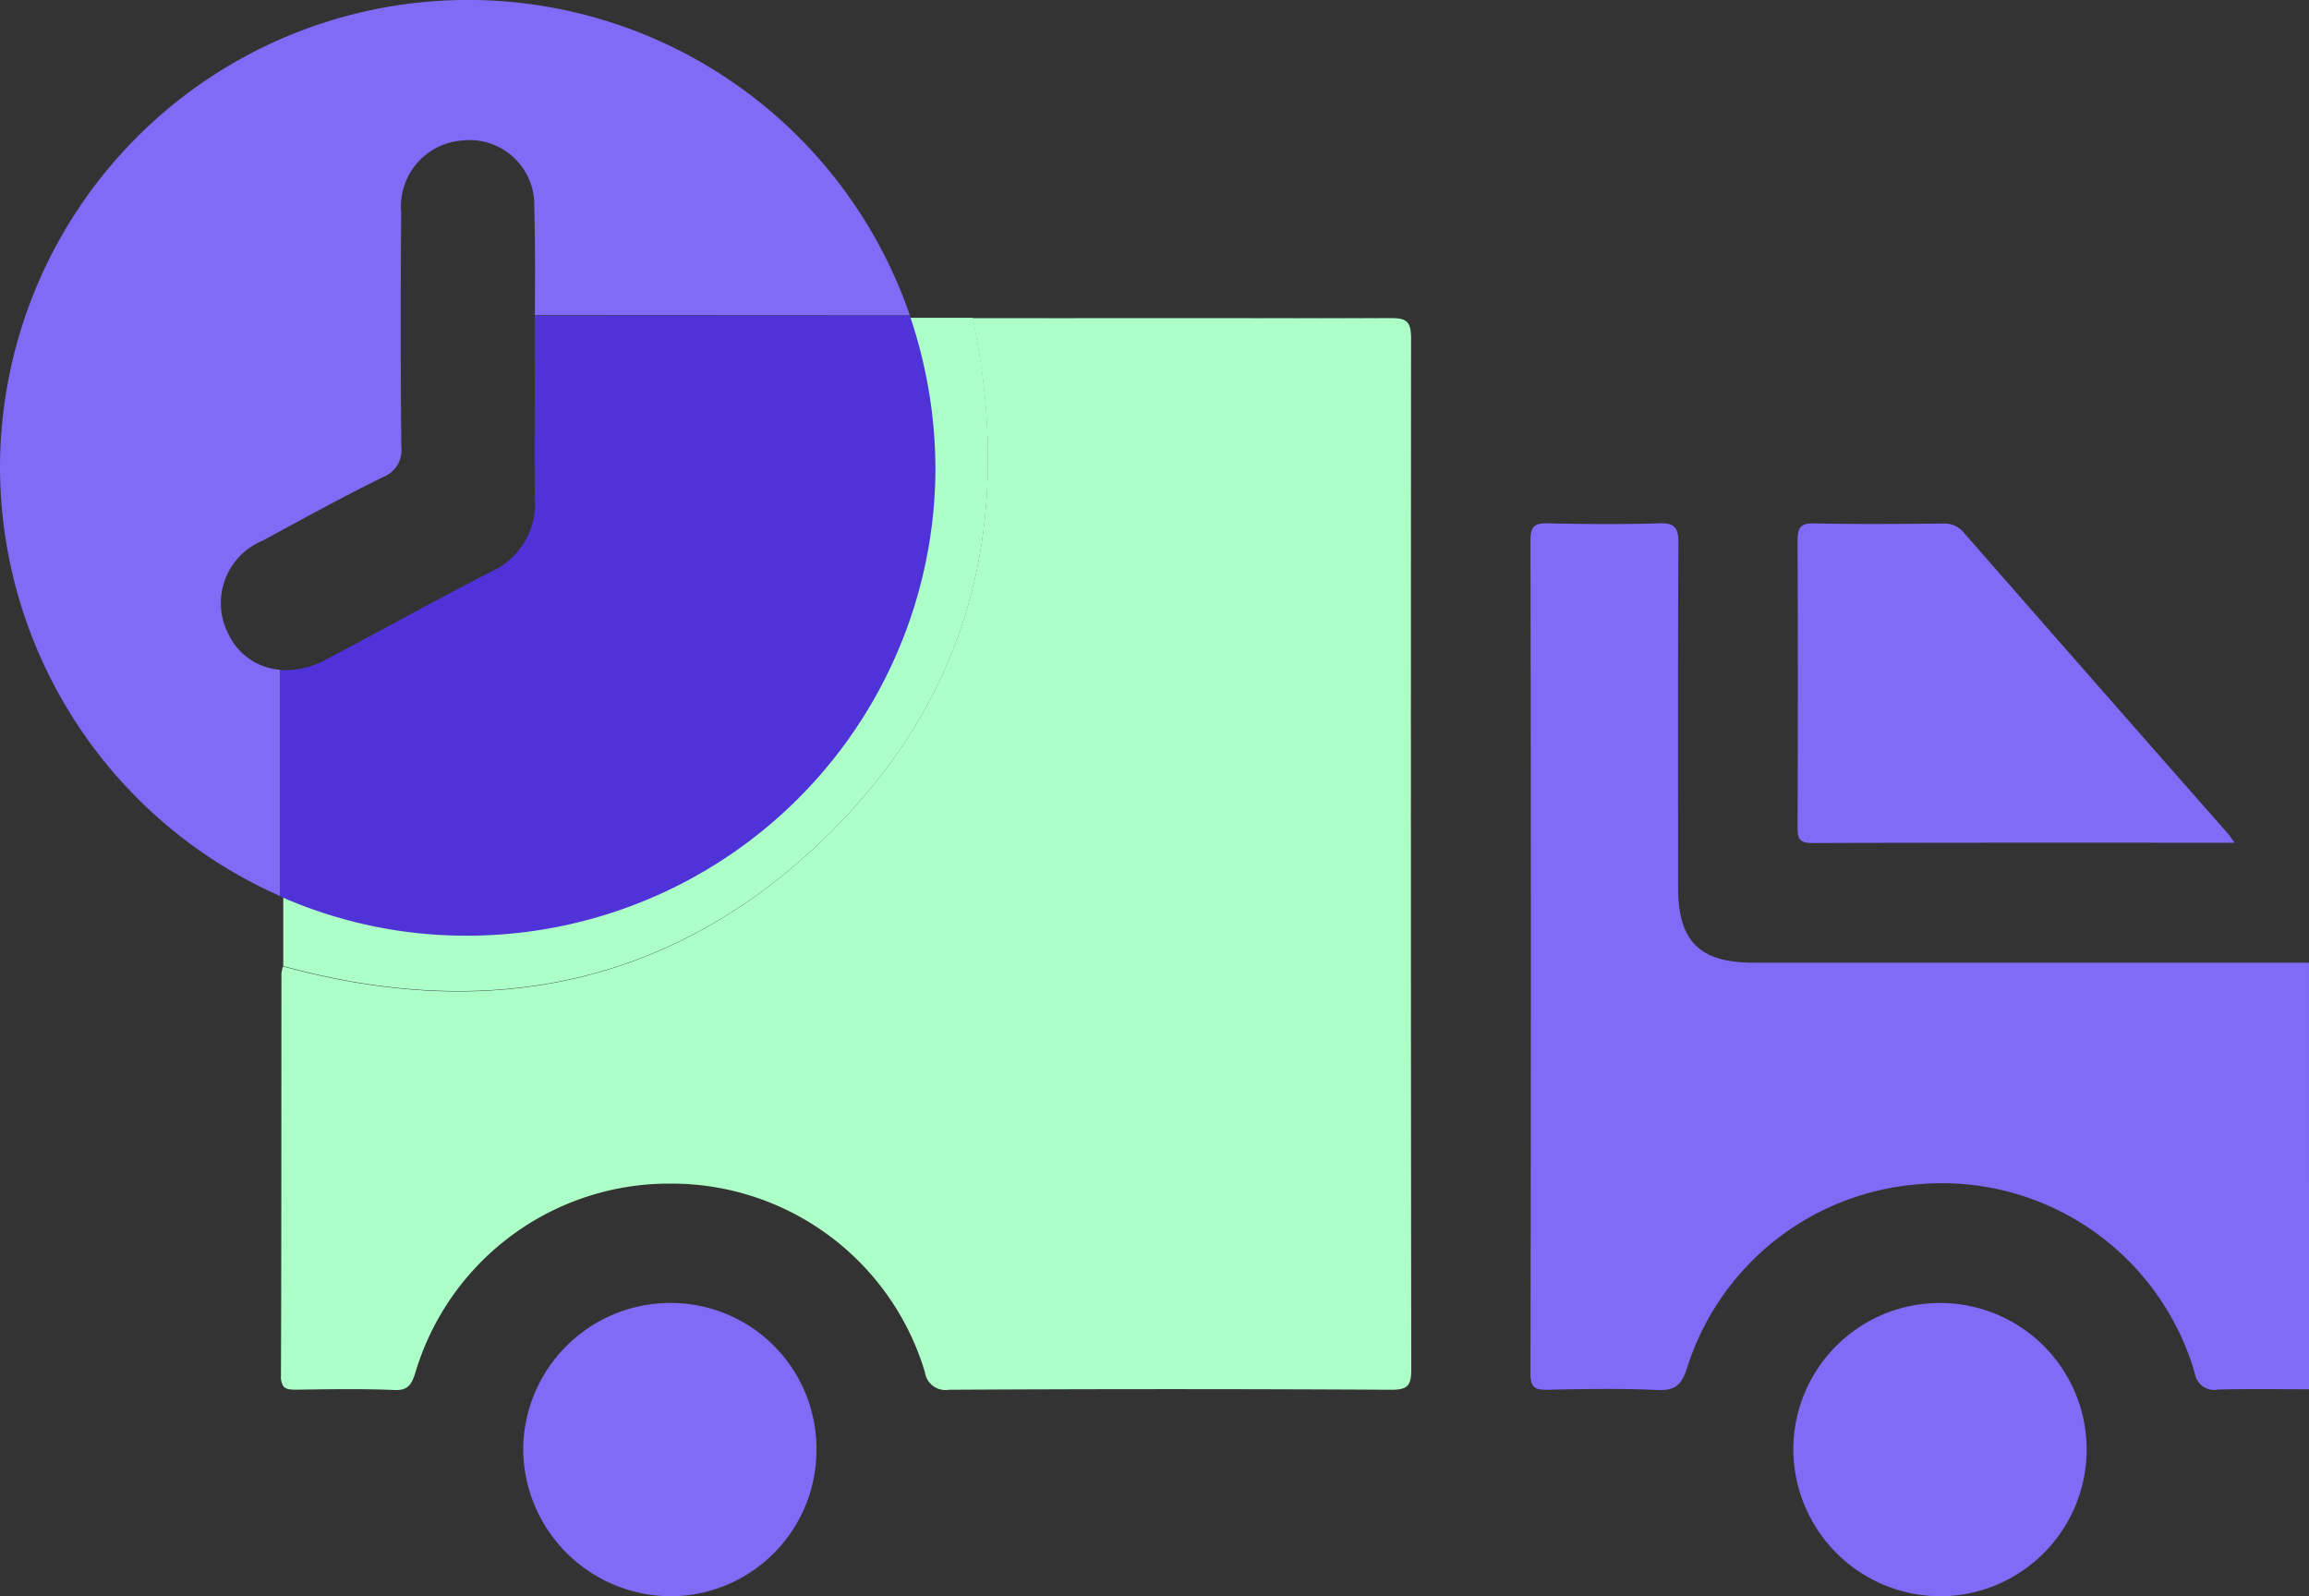
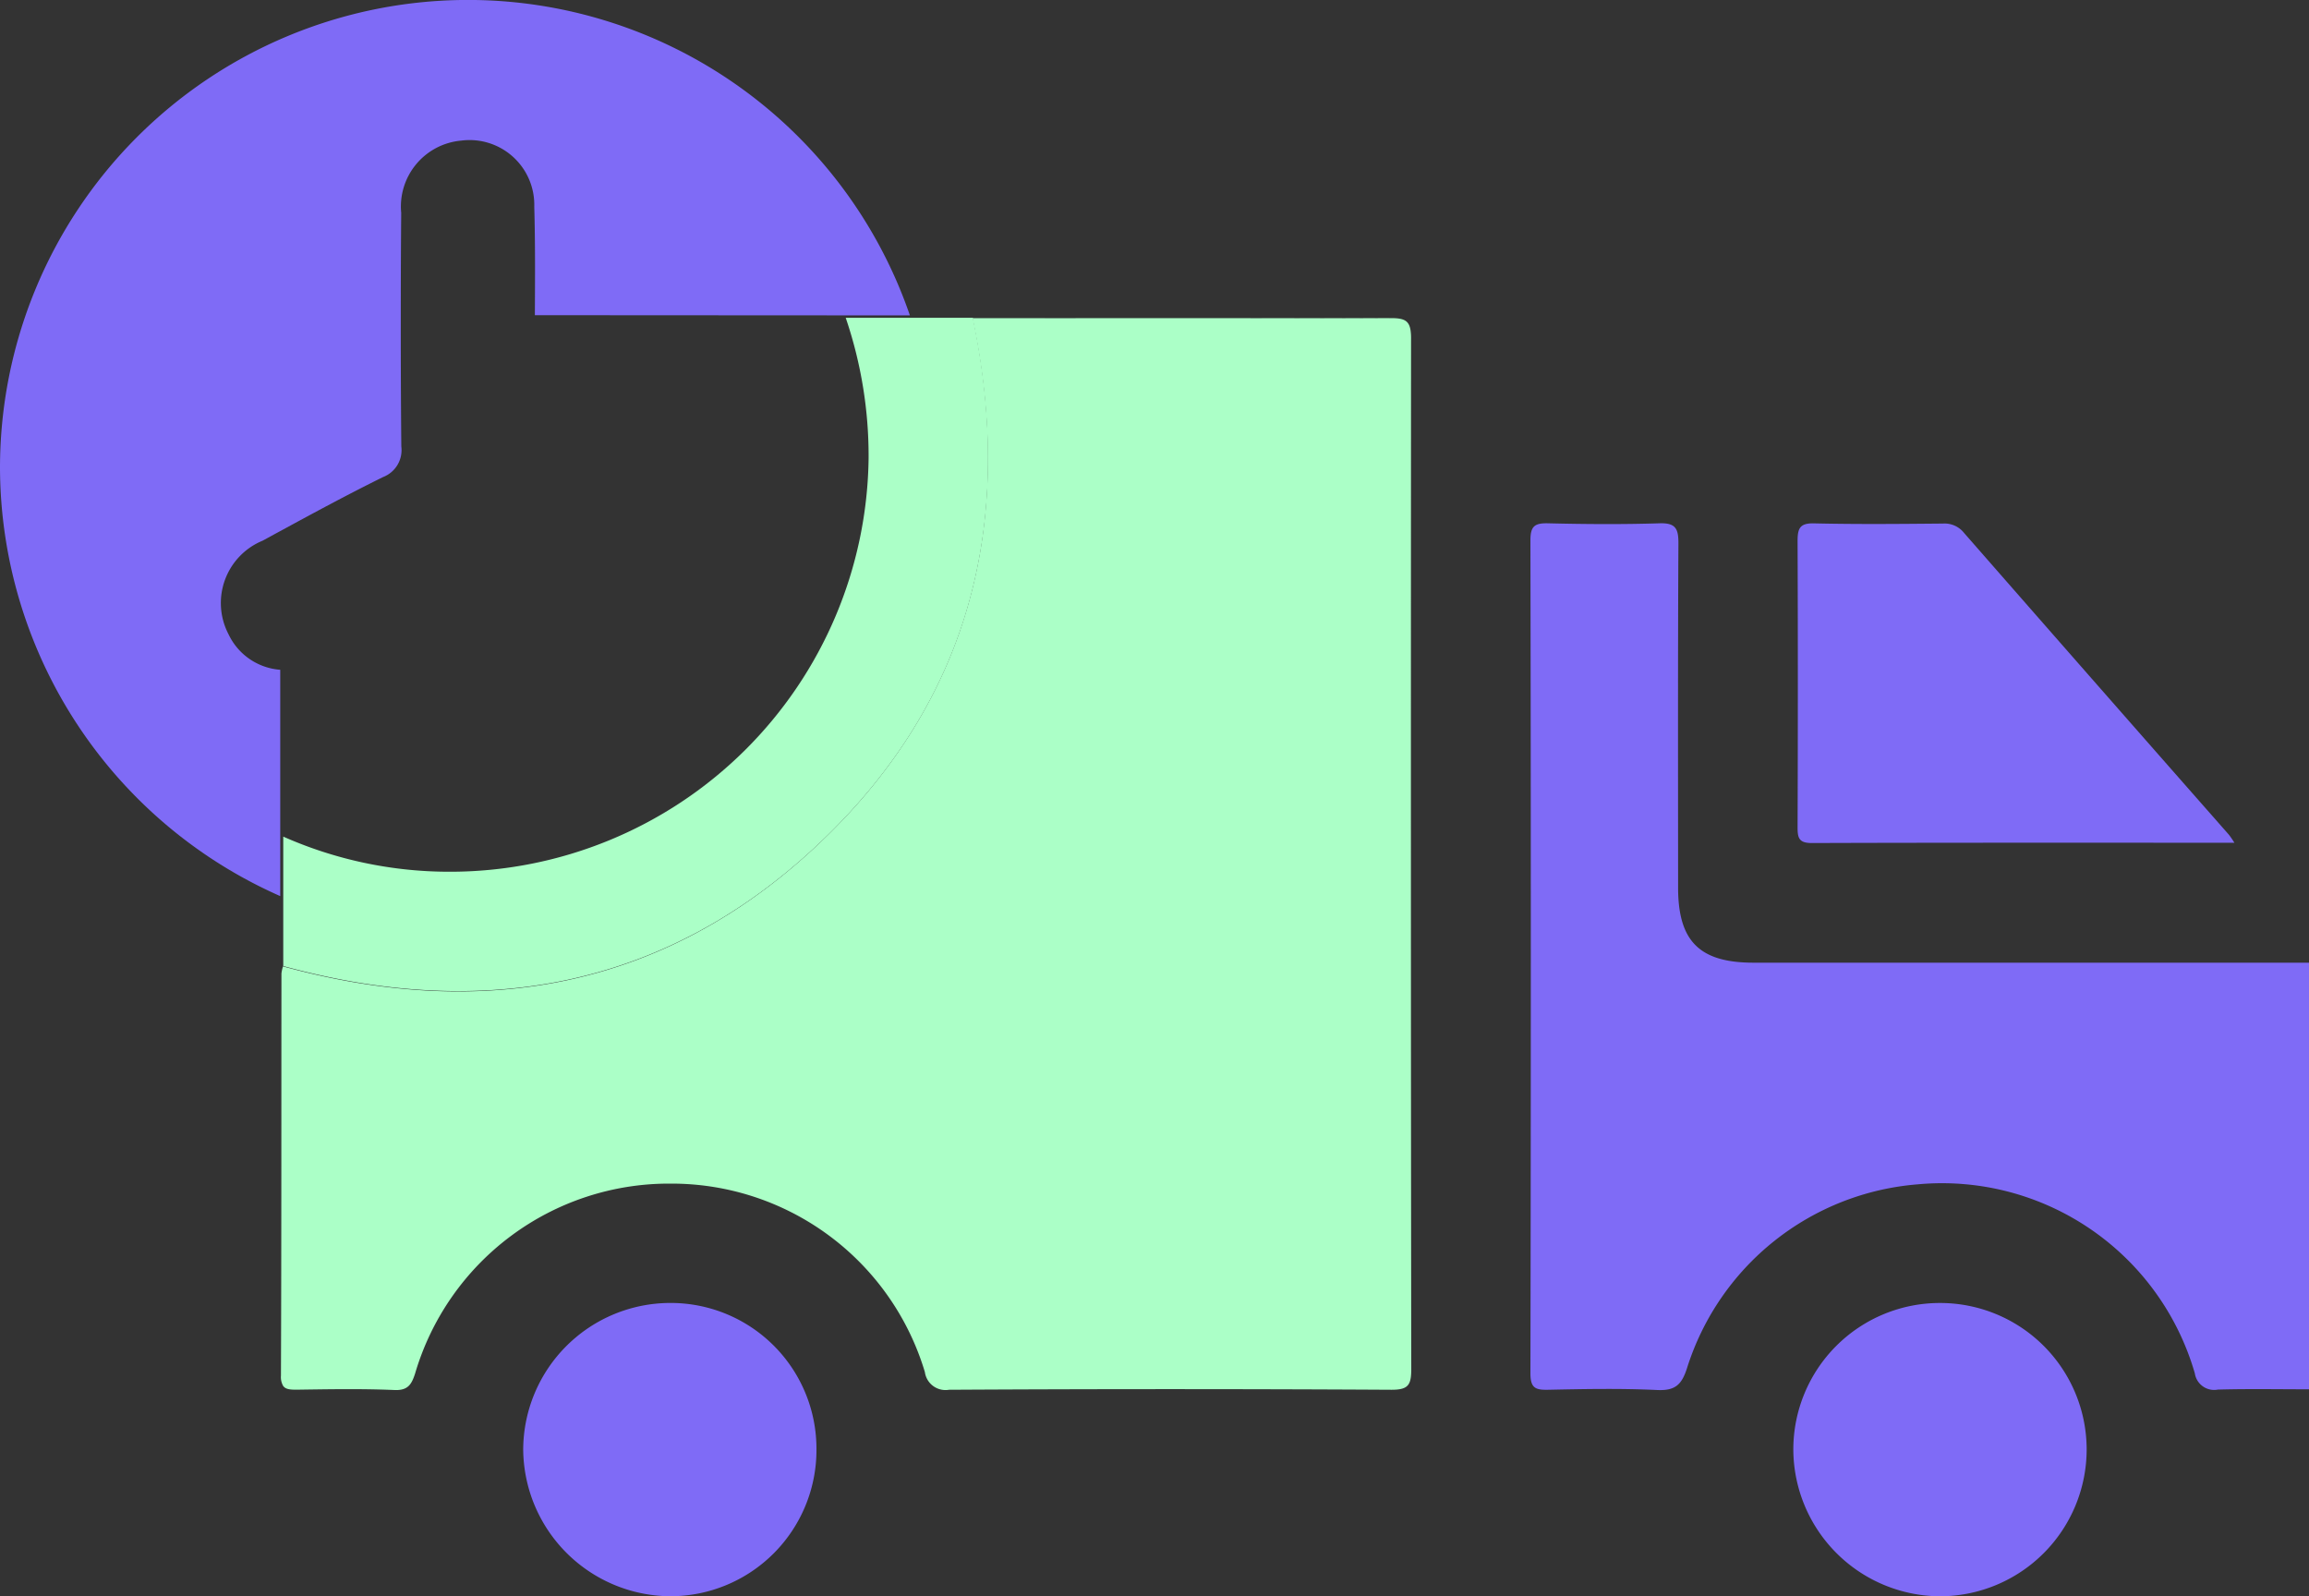
<svg xmlns="http://www.w3.org/2000/svg" width="65.091" height="44.998" viewBox="0 0 65.091 44.998">
  <rect x="0" y="0" width="65.091" height="44.998" fill="#333333" stroke="none" />
  <g id="Group_223770" data-name="Group 223770" transform="translate(10238.654 16832.996)">
    <g id="Group_27859" data-name="Group 27859" transform="translate(-10238.654 -16832.996)">
      <g id="_1_2_delivery" data-name="1/2 delivery" transform="translate(0 0)">
        <g id="Group_27843" data-name="Group 27843" transform="translate(0 0)">
          <path id="Path_56639" data-name="Path 56639" d="M1695.116-766.326c-.856,0-1.713-.016-2.568.008a.551.551,0,0,1-.651-.459,7.418,7.418,0,0,0-7.819-5.326,7.437,7.437,0,0,0-6.493,5.172c-.153.481-.338.649-.849.625-1.021-.048-2.045-.028-3.068-.007-.356.008-.5-.045-.5-.462q.022-11.743,0-23.486c0-.4.123-.486.5-.477,1.043.025,2.089.033,3.131,0,.456-.016.543.142.541.564-.017,3.236-.01,6.472-.009,9.708,0,1.511.607,2.114,2.126,2.114h15.659Z" transform="translate(-1630.025 805.49)" fill="#7f6bf6" />
          <path id="Path_56640" data-name="Path 56640" d="M1494.72-810.211q0,7.265.01,14.531a2.017,2.017,0,0,1-.01.218c-.032.275-.154.37-.539.37h-.017q-6.232-.035-12.465,0a.587.587,0,0,1-.681-.5,7.453,7.453,0,0,0-7.172-5.311,7.46,7.46,0,0,0-7.2,5.359c-.091.28-.186.441-.479.459-.033,0-.07,0-.109,0-.918-.039-1.837-.022-2.757-.009-.185,0-.308-.012-.375-.11a.508.508,0,0,1-.06-.285c.015-3.78.01-7.558.014-11.338a1.151,1.151,0,0,1,.043-.2l0,0c5.629,1.543,10.76.625,15.059-3.413s5.587-9.079,4.382-14.851h.56c3.736,0,7.475.008,11.212-.01h.025c.358,0,.511.062.551.36a1.479,1.479,0,0,1,.012.208Q1494.719-817.477,1494.72-810.211Z" transform="translate(-1454.946 834.269)" fill="#abffc7" />
          <path id="Path_56642" data-name="Path 56642" d="M1730.464-781.725c-4.032,0-7.972-.005-11.914.008-.358,0-.4-.139-.4-.438q.015-4.037,0-8.073c0-.365.066-.512.474-.5,1.209.028,2.42.016,3.629.005a.7.7,0,0,1,.59.264q3.728,4.261,7.47,8.512A2.687,2.687,0,0,1,1730.464-781.725Z" transform="translate(-1667.476 805.482)" fill="#7f6bf6" />
          <path id="Path_56643" data-name="Path 56643" d="M1717.417-655.345a4.131,4.131,0,0,1,4.127-4.136,4.131,4.131,0,0,1,4.142,4.124,4.142,4.142,0,0,1-4.126,4.144A4.155,4.155,0,0,1,1717.417-655.345Z" transform="translate(-1666.863 696.212)" fill="#7f6bf6" />
          <path id="Path_56644" data-name="Path 56644" d="M1511.888-655.346a4.121,4.121,0,0,1-4.125,4.133,4.172,4.172,0,0,1-4.142-4.142,4.151,4.151,0,0,1,4.147-4.126A4.109,4.109,0,0,1,1511.888-655.346Z" transform="translate(-1488.872 696.211)" fill="#7f6bf6" />
          <path id="Path_56645" data-name="Path 56645" d="M1494.444-825.31c-3.738.018-7.476.01-11.212.01h-.559c1.2,5.773-.087,10.818-4.382,14.851s-9.431,4.956-15.06,3.413v-3.649a11.545,11.545,0,0,0,4.681.99,11.8,11.8,0,0,0,11.82-11.68,12.067,12.067,0,0,0-.645-3.935Z" transform="translate(-1455.246 834.269)" fill="#abffc7" />
          <g id="Group_27845" data-name="Group 27845">
            <path id="Path_56641" data-name="Path 56641" d="M1446.74-863.849a13.172,13.172,0,0,0-12.557-8.892,13.193,13.193,0,0,0-13.093,13.2,13.239,13.239,0,0,0,7.9,12.062v-6.38a1.755,1.755,0,0,1-1.457-1,1.9,1.9,0,0,1,.958-2.638c.167-.09.332-.182.5-.272.958-.521,1.918-1.04,2.9-1.524a.813.813,0,0,0,.512-.862q-.017-1.85-.015-3.7,0-1.443.012-2.885a1.865,1.865,0,0,1,1.69-2.036,1.825,1.825,0,0,1,2.061,1.865c.029,1.018.022,2.036.017,3.056Z" transform="translate(-1421.09 872.74)" fill="#7f6bf6" />
-             <path id="Path_56646" data-name="Path 56646" d="M1481.7-820.9a13.206,13.206,0,0,1-13.231,13.075,12.93,12.93,0,0,1-5.24-1.108v-6.38a2.432,2.432,0,0,0,1.313-.307c1.545-.815,3.07-1.667,4.625-2.463a2.1,2.1,0,0,0,1.241-2.079c-.019-1.309,0-2.617,0-3.924h-.007c0-.407,0-.812,0-1.218h10.577A13.5,13.5,0,0,1,1481.7-820.9Z" transform="translate(-1455.33 834.202)" fill="#5033d8" />
          </g>
        </g>
      </g>
    </g>
  </g>
</svg>